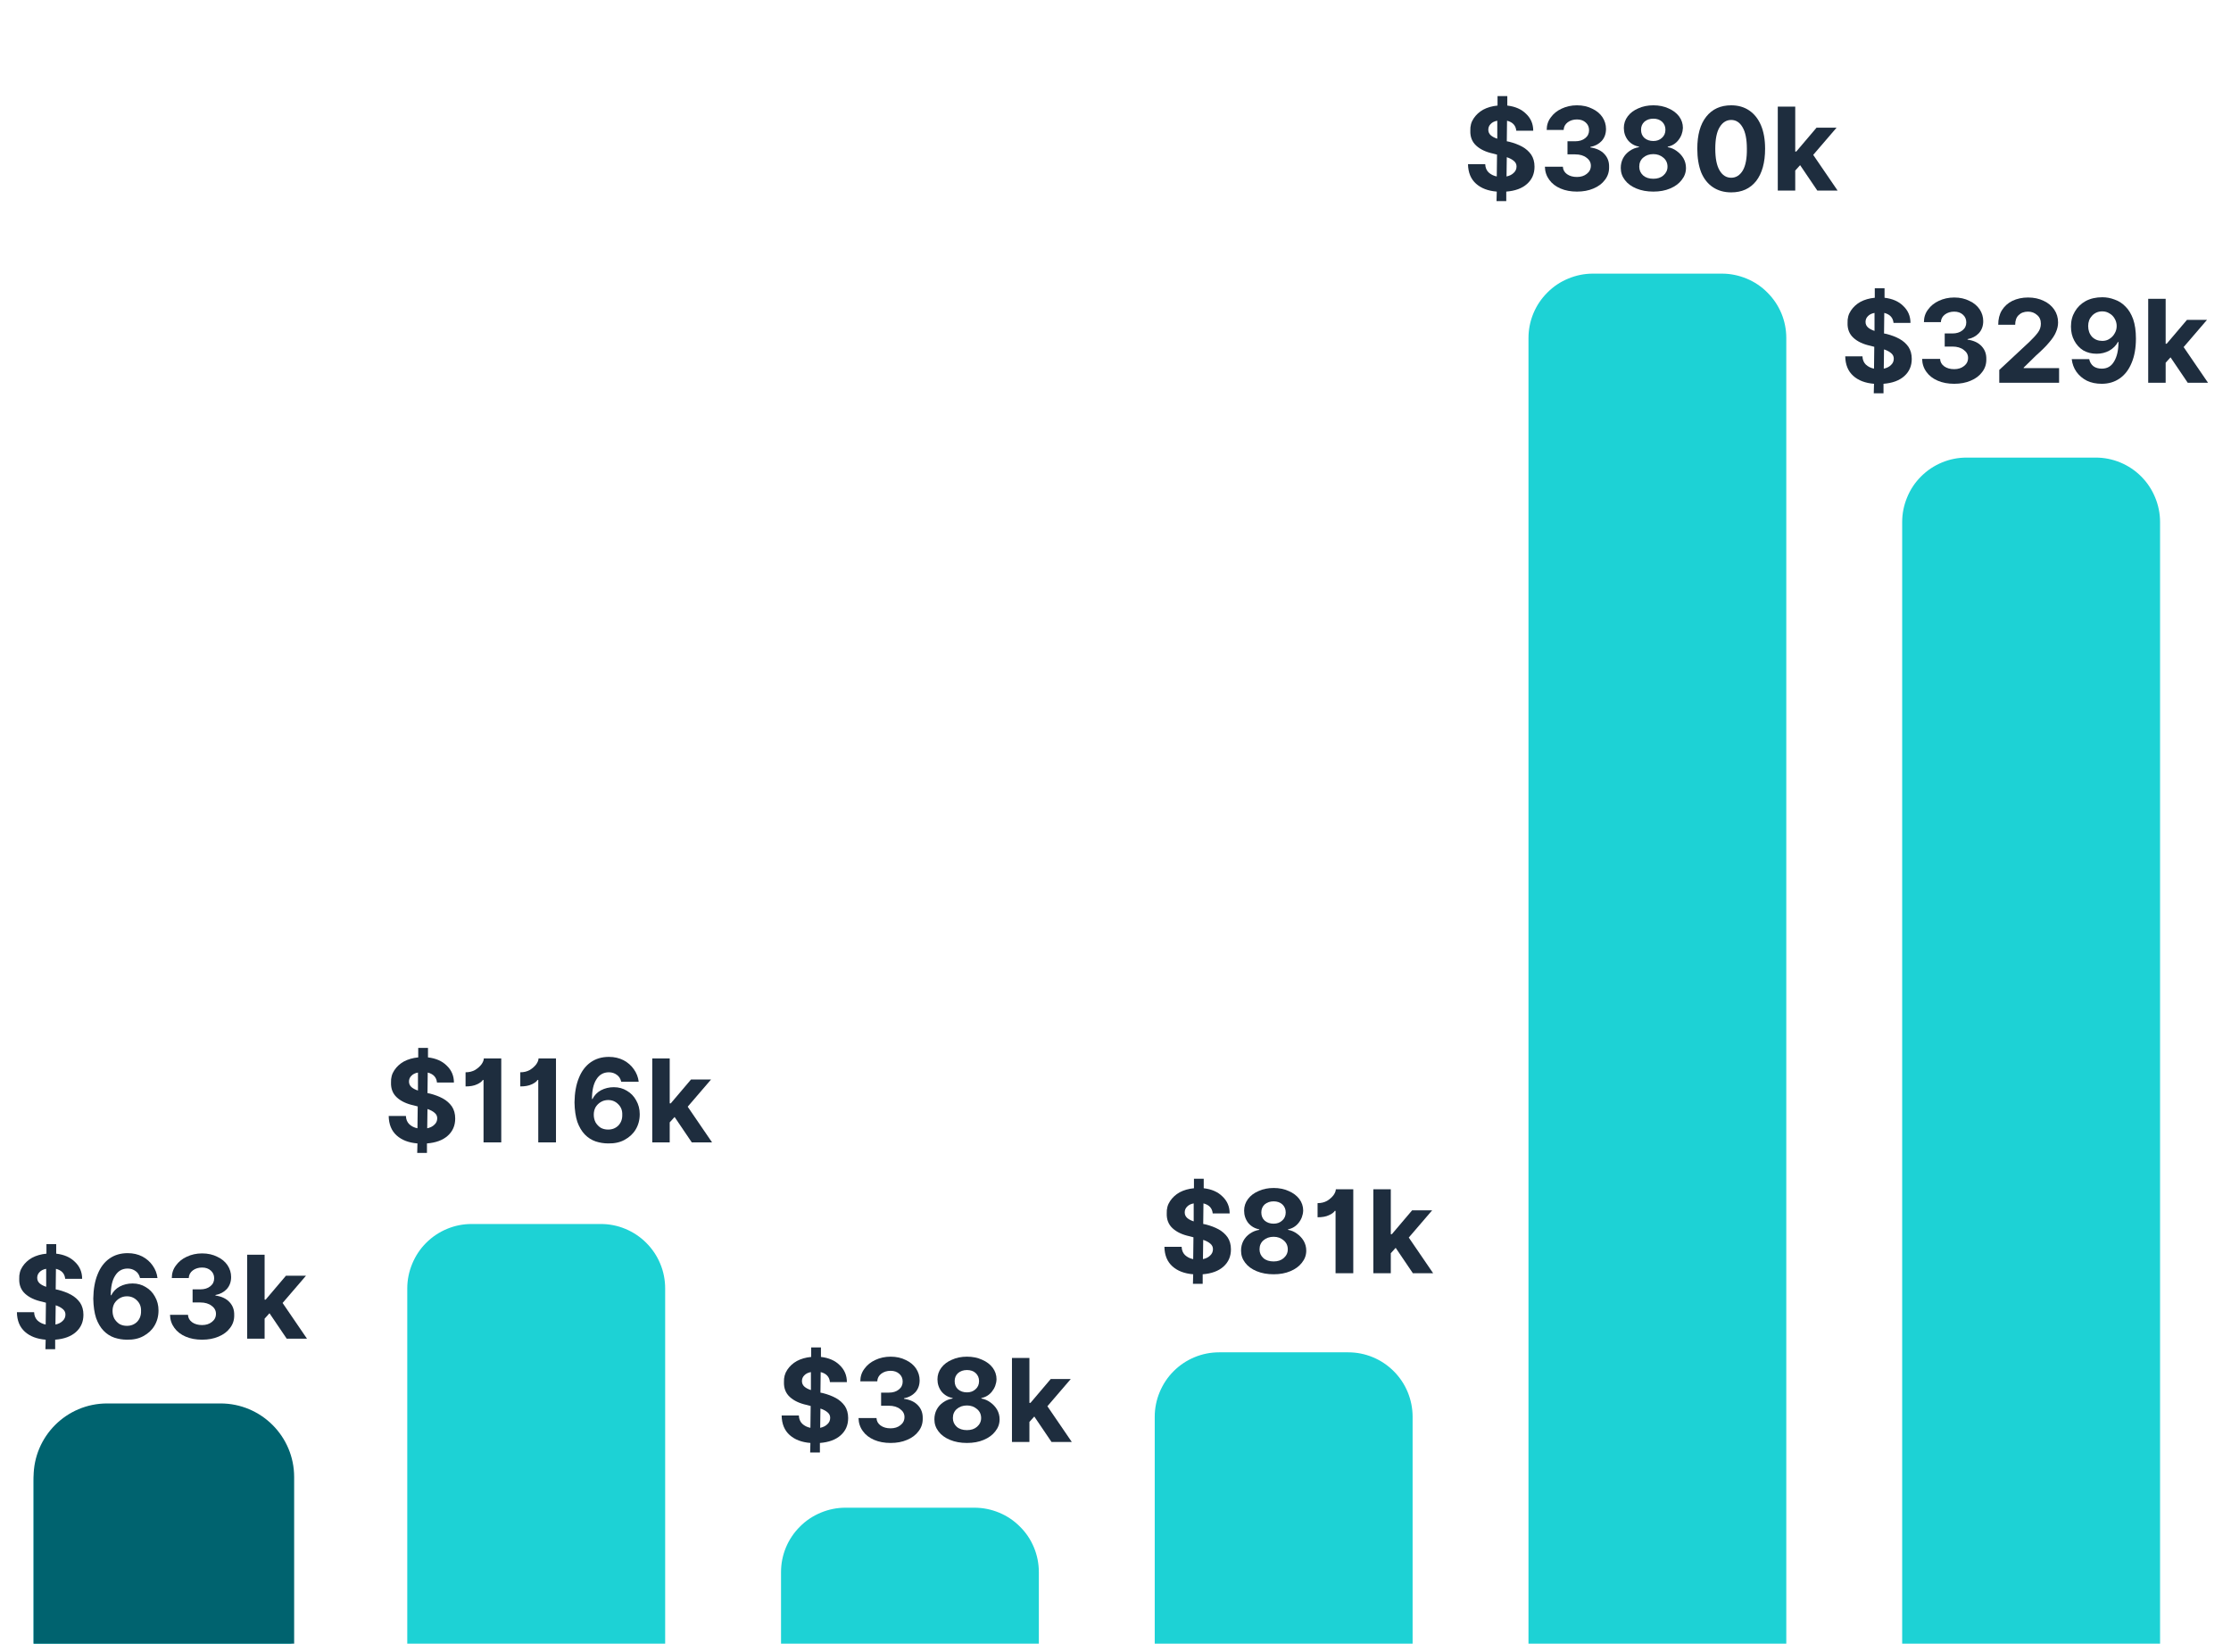
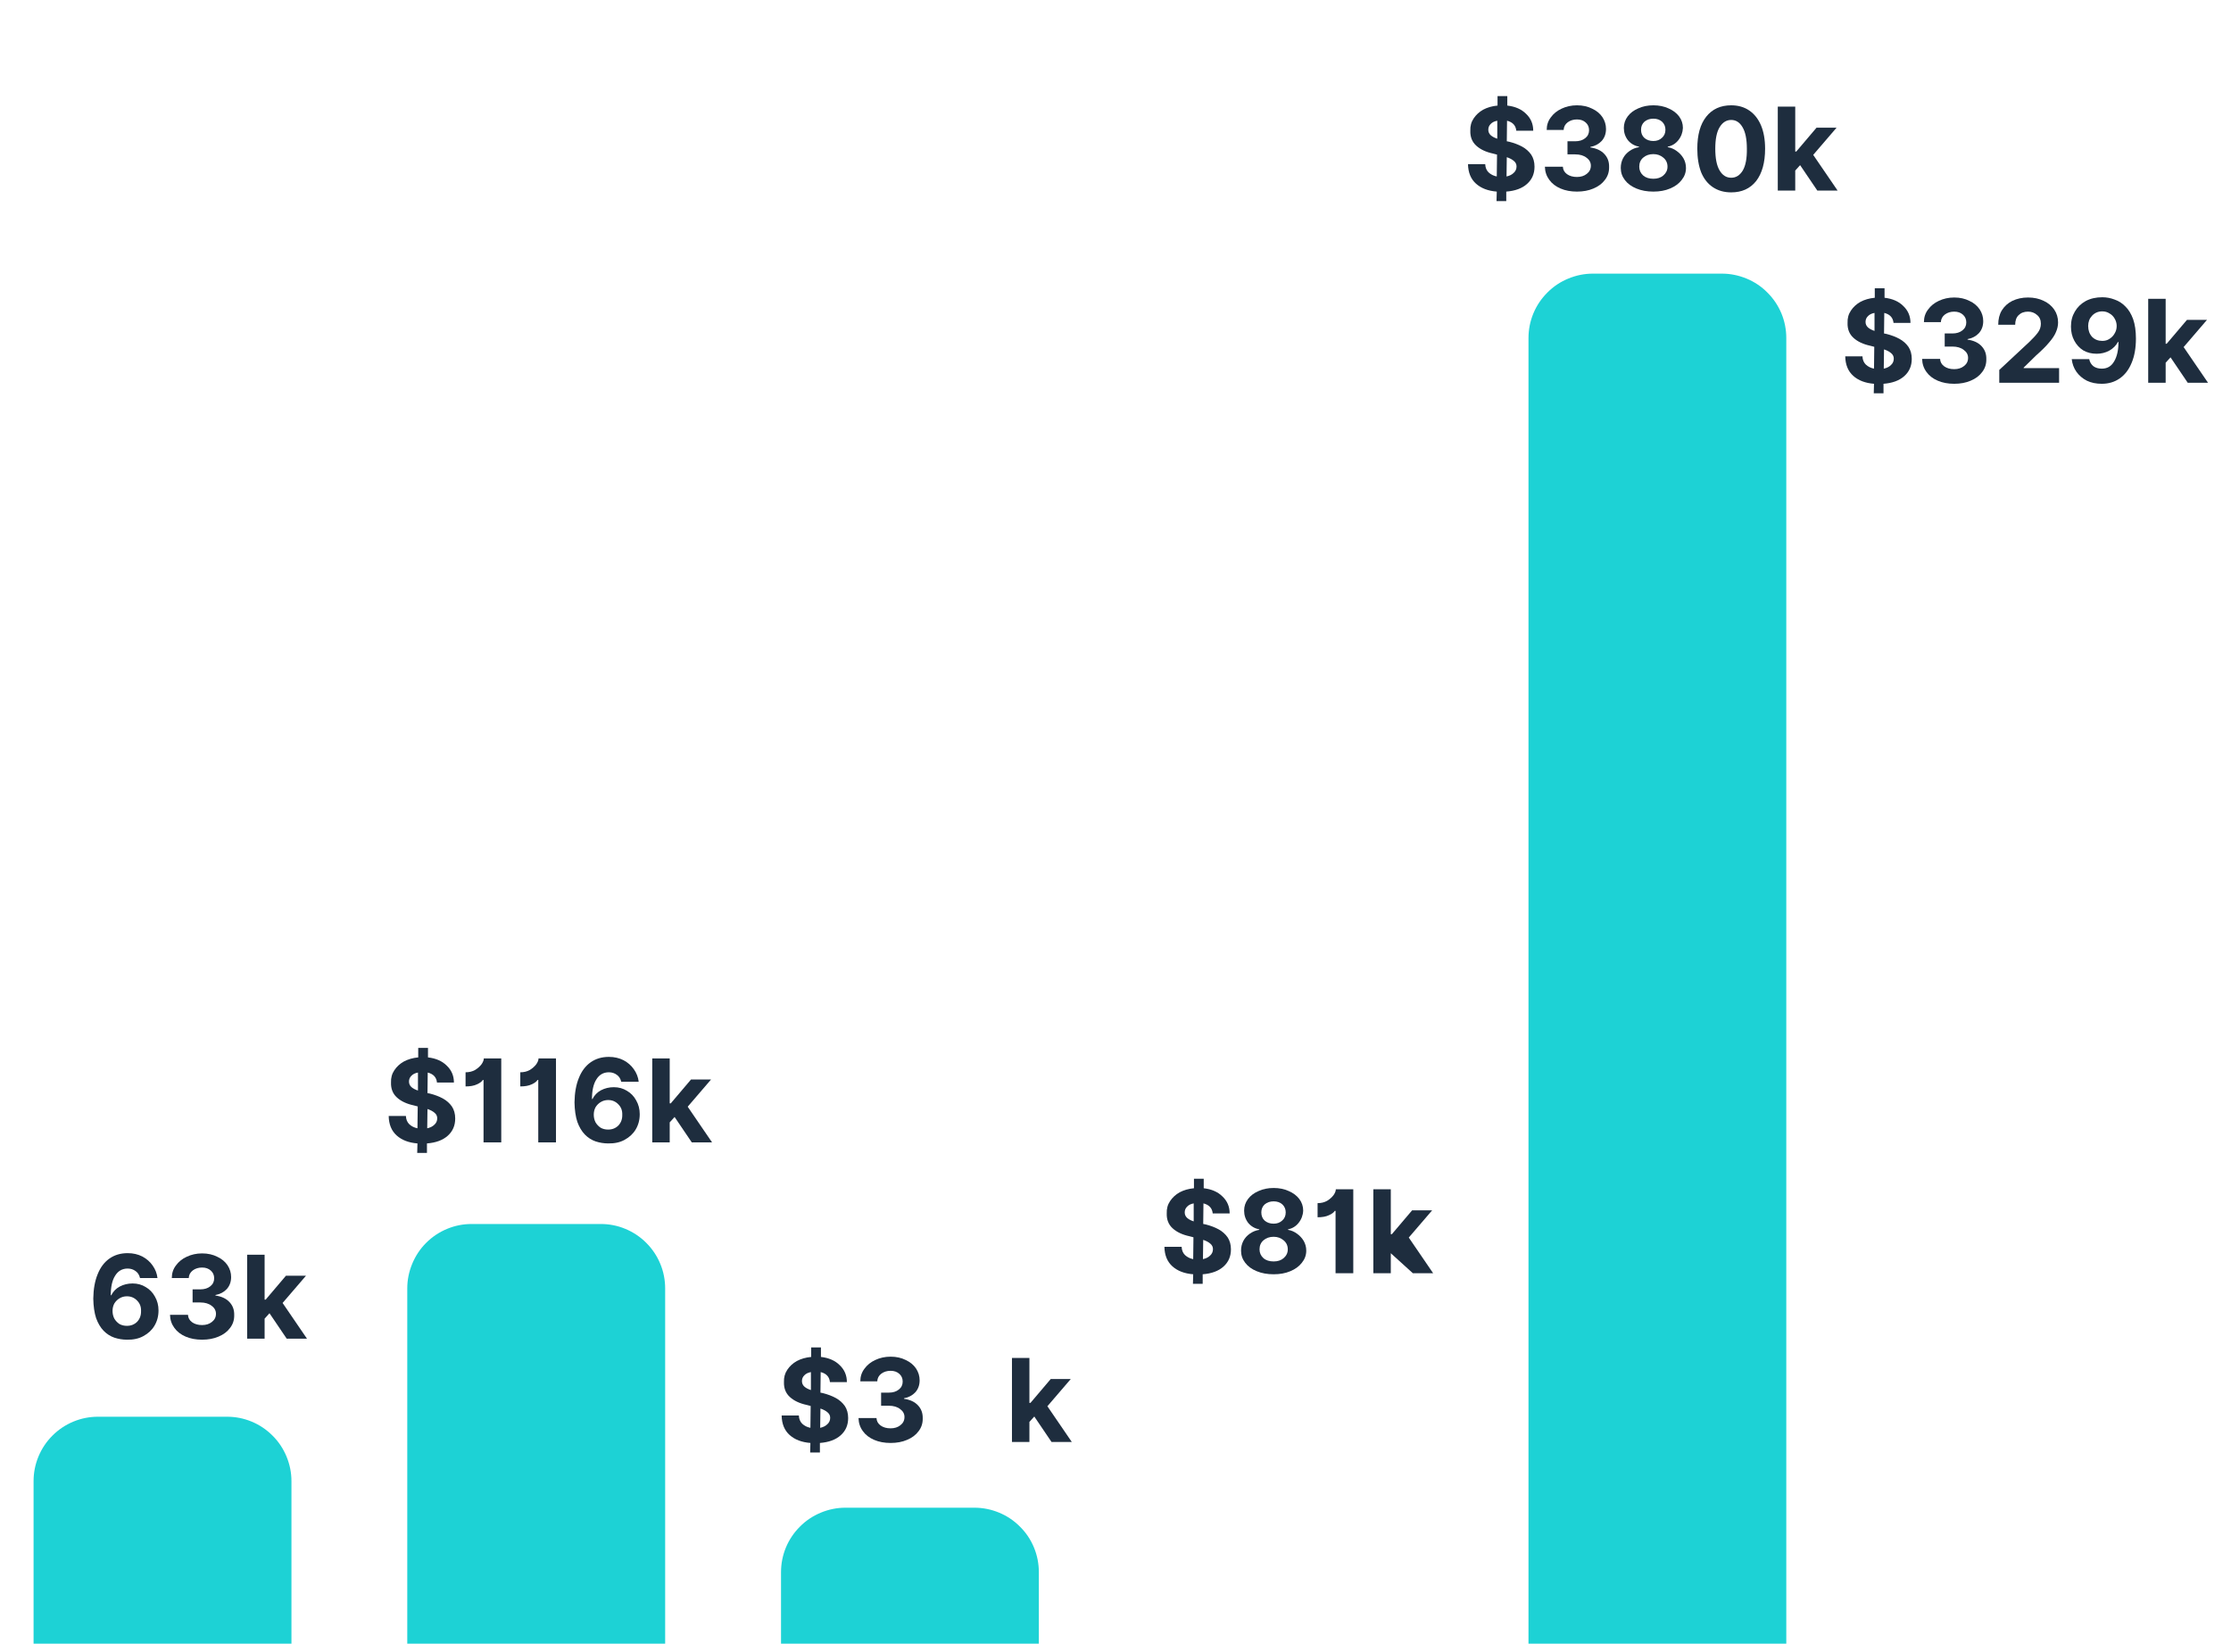
<svg xmlns="http://www.w3.org/2000/svg" width="181" zoomAndPan="magnify" viewBox="0 0 135.75 100.5" height="134" preserveAspectRatio="xMidYMid meet" version="1.0">
  <defs>
    <g />
    <clipPath id="1f4f75e0f6">
      <path d="M 2.043 86.195 L 17.734 86.195 L 17.734 100.004 L 2.043 100.004 Z M 2.043 86.195 " clip-rule="nonzero" />
    </clipPath>
    <clipPath id="02b01a58a4">
      <path d="M 24.781 74.469 L 40.473 74.469 L 40.473 100.004 L 24.781 100.004 Z M 24.781 74.469 " clip-rule="nonzero" />
    </clipPath>
    <clipPath id="46a2cfbb9b">
      <path d="M 47.523 91.73 L 63.211 91.73 L 63.211 100.004 L 47.523 100.004 Z M 47.523 91.73 " clip-rule="nonzero" />
    </clipPath>
    <clipPath id="13686eda7b">
-       <path d="M 70.262 82.277 L 85.953 82.277 L 85.953 100.004 L 70.262 100.004 Z M 70.262 82.277 " clip-rule="nonzero" />
-     </clipPath>
+       </clipPath>
    <clipPath id="cade0f58e1">
      <path d="M 93.004 16.648 L 108.691 16.648 L 108.691 100.004 L 93.004 100.004 Z M 93.004 16.648 " clip-rule="nonzero" />
    </clipPath>
    <clipPath id="b9abef0b52">
      <path d="M 115.742 27.84 L 131.434 27.84 L 131.434 100.004 L 115.742 100.004 Z M 115.742 27.84 " clip-rule="nonzero" />
    </clipPath>
    <clipPath id="3cdf400c84">
      <path d="M 2.043 85.387 L 17.898 85.387 L 17.898 100.004 L 2.043 100.004 Z M 2.043 85.387 " clip-rule="nonzero" />
    </clipPath>
    <clipPath id="ce3f6b7abb">
      <path d="M 6.52 85.387 L 13.418 85.387 C 15.891 85.387 17.898 87.391 17.898 89.863 L 17.898 104.273 C 17.898 106.746 15.891 108.75 13.418 108.75 L 6.52 108.75 C 4.047 108.75 2.043 106.746 2.043 104.273 L 2.043 89.863 C 2.043 87.391 4.047 85.387 6.52 85.387 Z M 6.52 85.387 " clip-rule="nonzero" />
    </clipPath>
  </defs>
  <g clip-path="url(#1f4f75e0f6)">
    <path fill="#1dd2d5" d="M 5.965 86.195 L 13.809 86.195 C 14.332 86.195 14.832 86.293 15.312 86.492 C 15.793 86.691 16.215 86.977 16.582 87.344 C 16.953 87.711 17.234 88.137 17.434 88.617 C 17.633 89.098 17.734 89.598 17.734 90.117 L 17.734 100.004 C 17.734 100.523 17.633 101.023 17.434 101.504 C 17.234 101.984 16.953 102.41 16.582 102.777 C 16.215 103.145 15.793 103.426 15.312 103.625 C 14.832 103.824 14.332 103.926 13.809 103.926 L 5.965 103.926 C 5.445 103.926 4.945 103.824 4.465 103.625 C 3.984 103.426 3.559 103.145 3.191 102.777 C 2.824 102.41 2.539 101.984 2.34 101.504 C 2.141 101.023 2.043 100.523 2.043 100.004 L 2.043 90.117 C 2.043 89.598 2.141 89.098 2.34 88.617 C 2.539 88.137 2.824 87.711 3.191 87.344 C 3.559 86.977 3.984 86.691 4.465 86.492 C 4.945 86.293 5.445 86.195 5.965 86.195 Z M 5.965 86.195 " fill-opacity="1" fill-rule="nonzero" />
  </g>
  <g clip-path="url(#02b01a58a4)">
    <path fill="#1dd2d5" d="M 28.703 74.469 L 36.551 74.469 C 37.07 74.469 37.57 74.566 38.051 74.766 C 38.531 74.965 38.957 75.25 39.324 75.617 C 39.691 75.984 39.977 76.41 40.176 76.891 C 40.375 77.371 40.473 77.871 40.473 78.391 L 40.473 100.004 C 40.473 100.523 40.375 101.023 40.176 101.504 C 39.977 101.984 39.691 102.41 39.324 102.777 C 38.957 103.145 38.531 103.426 38.051 103.625 C 37.57 103.824 37.07 103.926 36.551 103.926 L 28.703 103.926 C 28.184 103.926 27.684 103.824 27.203 103.625 C 26.723 103.426 26.297 103.145 25.93 102.777 C 25.562 102.41 25.281 101.984 25.082 101.504 C 24.883 101.023 24.781 100.523 24.781 100.004 L 24.781 78.391 C 24.781 77.871 24.883 77.371 25.082 76.891 C 25.281 76.41 25.562 75.984 25.93 75.617 C 26.297 75.25 26.723 74.965 27.203 74.766 C 27.684 74.566 28.184 74.469 28.703 74.469 Z M 28.703 74.469 " fill-opacity="1" fill-rule="nonzero" />
  </g>
  <g clip-path="url(#46a2cfbb9b)">
    <path fill="#1dd2d5" d="M 51.445 91.73 L 59.289 91.73 C 59.809 91.73 60.312 91.832 60.793 92.031 C 61.273 92.23 61.695 92.512 62.062 92.883 C 62.434 93.25 62.715 93.672 62.914 94.152 C 63.113 94.633 63.211 95.137 63.211 95.656 L 63.211 100.004 C 63.211 100.523 63.113 101.023 62.914 101.504 C 62.715 101.984 62.434 102.41 62.062 102.777 C 61.695 103.145 61.273 103.426 60.793 103.625 C 60.312 103.824 59.809 103.926 59.289 103.926 L 51.445 103.926 C 50.926 103.926 50.426 103.824 49.945 103.625 C 49.465 103.426 49.039 103.145 48.672 102.777 C 48.305 102.41 48.02 101.984 47.82 101.504 C 47.621 101.023 47.523 100.523 47.523 100.004 L 47.523 95.656 C 47.523 95.137 47.621 94.633 47.82 94.152 C 48.02 93.672 48.305 93.25 48.672 92.883 C 49.039 92.512 49.465 92.23 49.945 92.031 C 50.426 91.832 50.926 91.73 51.445 91.73 Z M 51.445 91.73 " fill-opacity="1" fill-rule="nonzero" />
  </g>
  <g clip-path="url(#13686eda7b)">
    <path fill="#1dd2d5" d="M 74.184 82.277 L 82.031 82.277 C 82.551 82.277 83.051 82.375 83.531 82.574 C 84.012 82.773 84.438 83.059 84.805 83.426 C 85.172 83.793 85.457 84.219 85.656 84.699 C 85.852 85.18 85.953 85.68 85.953 86.199 L 85.953 100.004 C 85.953 100.523 85.852 101.023 85.656 101.504 C 85.457 101.984 85.172 102.41 84.805 102.777 C 84.438 103.145 84.012 103.426 83.531 103.625 C 83.051 103.824 82.551 103.926 82.031 103.926 L 74.184 103.926 C 73.664 103.926 73.164 103.824 72.684 103.625 C 72.203 103.426 71.777 103.145 71.41 102.777 C 71.043 102.41 70.762 101.984 70.562 101.504 C 70.363 101.023 70.262 100.523 70.262 100.004 L 70.262 86.199 C 70.262 85.68 70.363 85.18 70.562 84.699 C 70.762 84.219 71.043 83.793 71.41 83.426 C 71.777 83.059 72.203 82.773 72.684 82.574 C 73.164 82.375 73.664 82.277 74.184 82.277 Z M 74.184 82.277 " fill-opacity="1" fill-rule="nonzero" />
  </g>
  <g clip-path="url(#cade0f58e1)">
    <path fill="#1dd2d5" d="M 96.926 16.648 L 104.77 16.648 C 105.289 16.648 105.789 16.75 106.273 16.949 C 106.754 17.148 107.176 17.43 107.543 17.801 C 107.91 18.168 108.195 18.59 108.395 19.07 C 108.594 19.551 108.691 20.055 108.691 20.574 L 108.691 100.004 C 108.691 100.523 108.594 101.023 108.395 101.504 C 108.195 101.984 107.91 102.41 107.543 102.777 C 107.176 103.145 106.754 103.426 106.273 103.625 C 105.789 103.824 105.289 103.926 104.77 103.926 L 96.926 103.926 C 96.406 103.926 95.906 103.824 95.426 103.625 C 94.941 103.426 94.52 103.145 94.152 102.777 C 93.785 102.41 93.5 101.984 93.301 101.504 C 93.102 101.023 93.004 100.523 93.004 100.004 L 93.004 20.574 C 93.004 20.055 93.102 19.551 93.301 19.07 C 93.5 18.59 93.785 18.168 94.152 17.801 C 94.52 17.43 94.941 17.148 95.426 16.949 C 95.906 16.75 96.406 16.648 96.926 16.648 Z M 96.926 16.648 " fill-opacity="1" fill-rule="nonzero" />
  </g>
  <g clip-path="url(#b9abef0b52)">
-     <path fill="#1dd2d5" d="M 119.664 27.84 L 127.512 27.84 C 128.031 27.84 128.531 27.938 129.012 28.137 C 129.492 28.336 129.918 28.621 130.285 28.988 C 130.652 29.355 130.934 29.781 131.133 30.262 C 131.332 30.742 131.434 31.242 131.434 31.762 L 131.434 100.004 C 131.434 100.523 131.332 101.023 131.133 101.504 C 130.934 101.984 130.652 102.41 130.285 102.777 C 129.918 103.145 129.492 103.426 129.012 103.625 C 128.531 103.824 128.031 103.926 127.512 103.926 L 119.664 103.926 C 119.145 103.926 118.645 103.824 118.164 103.625 C 117.684 103.426 117.258 103.145 116.891 102.777 C 116.523 102.41 116.238 101.984 116.043 101.504 C 115.844 101.023 115.742 100.523 115.742 100.004 L 115.742 31.762 C 115.742 31.242 115.844 30.742 116.043 30.262 C 116.238 29.781 116.523 29.355 116.891 28.988 C 117.258 28.621 117.684 28.336 118.164 28.137 C 118.645 27.938 119.145 27.84 119.664 27.84 Z M 119.664 27.84 " fill-opacity="1" fill-rule="nonzero" />
-   </g>
+     </g>
  <g clip-path="url(#3cdf400c84)">
    <g clip-path="url(#ce3f6b7abb)">
-       <path fill="#00636f" d="M 2.043 85.387 L 17.898 85.387 L 17.898 108.734 L 2.043 108.734 Z M 2.043 85.387 " fill-opacity="1" fill-rule="nonzero" />
-     </g>
+       </g>
  </g>
  <g fill="#1e2d3e" fill-opacity="1">
    <g transform="translate(0.748, 81.446)">
      <g>
-         <path d="M 2.016 0.641 L 2.031 0.062 C 1.5 0.02 1.078 -0.141 0.766 -0.422 C 0.453 -0.703 0.289 -1.098 0.281 -1.609 L 1.328 -1.609 C 1.336 -1.398 1.406 -1.234 1.531 -1.109 C 1.664 -0.984 1.832 -0.898 2.031 -0.859 L 2.047 -2.188 L 1.812 -2.25 C 1.375 -2.344 1.031 -2.504 0.781 -2.734 C 0.531 -2.961 0.41 -3.266 0.422 -3.641 C 0.41 -3.922 0.477 -4.172 0.625 -4.391 C 0.77 -4.609 0.961 -4.785 1.203 -4.922 C 1.453 -5.055 1.742 -5.141 2.078 -5.172 L 2.078 -5.75 L 2.672 -5.75 L 2.672 -5.172 C 3.148 -5.117 3.531 -4.953 3.812 -4.672 C 4.102 -4.398 4.25 -4.055 4.25 -3.641 L 3.219 -3.641 C 3.188 -3.961 3 -4.164 2.656 -4.25 L 2.641 -3 L 2.797 -2.969 C 3.086 -2.895 3.348 -2.797 3.578 -2.672 C 3.805 -2.547 3.988 -2.383 4.125 -2.188 C 4.258 -1.988 4.328 -1.742 4.328 -1.453 C 4.328 -1.023 4.176 -0.676 3.875 -0.406 C 3.57 -0.133 3.148 0.02 2.609 0.062 L 2.609 0.641 Z M 2.625 -0.859 C 2.812 -0.898 2.957 -0.973 3.062 -1.078 C 3.176 -1.18 3.234 -1.312 3.234 -1.469 C 3.234 -1.602 3.18 -1.711 3.078 -1.797 C 2.973 -1.891 2.828 -1.969 2.641 -2.031 Z M 2.062 -3.156 L 2.062 -4.25 C 1.883 -4.219 1.75 -4.148 1.656 -4.047 C 1.562 -3.953 1.516 -3.836 1.516 -3.703 C 1.516 -3.566 1.566 -3.453 1.672 -3.359 C 1.773 -3.273 1.906 -3.207 2.062 -3.156 Z M 2.062 -3.156 " />
-       </g>
+         </g>
    </g>
  </g>
  <g fill="#1e2d3e" fill-opacity="1">
    <g transform="translate(5.348, 81.446)">
      <g>
        <path d="M 2.375 0.062 C 2.113 0.062 1.859 0.02 1.609 -0.062 C 1.367 -0.145 1.148 -0.285 0.953 -0.484 C 0.766 -0.68 0.613 -0.938 0.5 -1.25 C 0.395 -1.57 0.336 -1.969 0.328 -2.438 C 0.336 -3.02 0.426 -3.516 0.594 -3.922 C 0.758 -4.336 1 -4.656 1.312 -4.875 C 1.625 -5.094 1.992 -5.203 2.422 -5.203 C 2.754 -5.203 3.051 -5.133 3.312 -5 C 3.57 -4.863 3.781 -4.68 3.938 -4.453 C 4.102 -4.223 4.203 -3.969 4.234 -3.688 L 3.172 -3.688 C 3.129 -3.875 3.039 -4.016 2.906 -4.109 C 2.77 -4.211 2.609 -4.266 2.422 -4.266 C 2.086 -4.266 1.832 -4.117 1.656 -3.828 C 1.477 -3.547 1.391 -3.148 1.391 -2.641 L 1.422 -2.641 C 1.535 -2.867 1.707 -3.047 1.938 -3.172 C 2.176 -3.297 2.438 -3.359 2.719 -3.359 C 3.02 -3.359 3.285 -3.285 3.516 -3.141 C 3.754 -3.004 3.941 -2.812 4.078 -2.562 C 4.223 -2.312 4.297 -2.031 4.297 -1.719 C 4.297 -1.363 4.211 -1.051 4.047 -0.781 C 3.891 -0.52 3.664 -0.312 3.375 -0.156 C 3.094 0 2.758 0.07 2.375 0.062 Z M 2.375 -0.781 C 2.625 -0.781 2.832 -0.863 3 -1.031 C 3.164 -1.207 3.242 -1.426 3.234 -1.688 C 3.242 -1.938 3.164 -2.145 3 -2.312 C 2.832 -2.488 2.625 -2.578 2.375 -2.578 C 2.207 -2.578 2.055 -2.535 1.922 -2.453 C 1.797 -2.379 1.691 -2.273 1.609 -2.141 C 1.535 -2.004 1.5 -1.852 1.5 -1.688 C 1.5 -1.52 1.535 -1.363 1.609 -1.219 C 1.691 -1.082 1.797 -0.973 1.922 -0.891 C 2.055 -0.816 2.207 -0.781 2.375 -0.781 Z M 2.375 -0.781 " />
      </g>
    </g>
  </g>
  <g fill="#1e2d3e" fill-opacity="1">
    <g transform="translate(9.985, 81.446)">
      <g>
        <path d="M 2.312 0.062 C 1.938 0.062 1.602 0 1.312 -0.125 C 1.02 -0.25 0.789 -0.426 0.625 -0.656 C 0.457 -0.883 0.367 -1.148 0.359 -1.453 L 1.453 -1.453 C 1.461 -1.266 1.547 -1.113 1.703 -1 C 1.867 -0.883 2.07 -0.828 2.312 -0.828 C 2.551 -0.828 2.75 -0.891 2.906 -1.016 C 3.07 -1.141 3.156 -1.305 3.156 -1.516 C 3.156 -1.711 3.066 -1.875 2.891 -2 C 2.723 -2.133 2.492 -2.203 2.203 -2.203 L 1.734 -2.203 L 1.734 -3 L 2.203 -3 C 2.453 -3 2.656 -3.062 2.812 -3.188 C 2.969 -3.312 3.047 -3.473 3.047 -3.672 C 3.047 -3.867 2.977 -4.023 2.844 -4.141 C 2.707 -4.266 2.531 -4.328 2.312 -4.328 C 2.094 -4.328 1.906 -4.27 1.75 -4.156 C 1.594 -4.039 1.508 -3.883 1.5 -3.688 L 0.469 -3.688 C 0.469 -3.977 0.551 -4.234 0.719 -4.453 C 0.883 -4.68 1.102 -4.859 1.375 -4.984 C 1.656 -5.117 1.969 -5.188 2.312 -5.188 C 2.664 -5.188 2.973 -5.117 3.234 -4.984 C 3.504 -4.859 3.711 -4.688 3.859 -4.469 C 4.004 -4.25 4.078 -4.008 4.078 -3.75 C 4.078 -3.457 3.988 -3.211 3.812 -3.016 C 3.633 -2.828 3.406 -2.707 3.125 -2.656 L 3.125 -2.625 C 3.5 -2.57 3.785 -2.438 3.984 -2.219 C 4.18 -2.008 4.273 -1.75 4.266 -1.438 C 4.273 -1.145 4.191 -0.883 4.016 -0.656 C 3.848 -0.426 3.613 -0.25 3.312 -0.125 C 3.02 0 2.688 0.062 2.312 0.062 Z M 2.312 0.062 " />
      </g>
    </g>
  </g>
  <g fill="#1e2d3e" fill-opacity="1">
    <g transform="translate(14.617, 81.446)">
      <g>
        <path d="M 0.422 0 L 0.422 -5.109 L 1.484 -5.109 L 1.484 -2.375 L 1.547 -2.375 L 2.781 -3.828 L 4 -3.828 L 2.578 -2.172 L 4.062 0 L 2.828 0 L 1.781 -1.547 L 1.484 -1.219 L 1.484 0 Z M 0.422 0 " />
      </g>
    </g>
  </g>
  <g fill="#1e2d3e" fill-opacity="1">
    <g transform="translate(23.37, 69.505)">
      <g>
        <path d="M 2.016 0.641 L 2.031 0.062 C 1.5 0.02 1.078 -0.141 0.766 -0.422 C 0.453 -0.703 0.289 -1.098 0.281 -1.609 L 1.328 -1.609 C 1.336 -1.398 1.406 -1.234 1.531 -1.109 C 1.664 -0.984 1.832 -0.898 2.031 -0.859 L 2.047 -2.188 L 1.812 -2.25 C 1.375 -2.344 1.031 -2.504 0.781 -2.734 C 0.531 -2.961 0.41 -3.266 0.422 -3.641 C 0.41 -3.922 0.477 -4.172 0.625 -4.391 C 0.77 -4.609 0.961 -4.785 1.203 -4.922 C 1.453 -5.055 1.742 -5.141 2.078 -5.172 L 2.078 -5.75 L 2.672 -5.75 L 2.672 -5.172 C 3.148 -5.117 3.531 -4.953 3.812 -4.672 C 4.102 -4.398 4.25 -4.055 4.25 -3.641 L 3.219 -3.641 C 3.188 -3.961 3 -4.164 2.656 -4.25 L 2.641 -3 L 2.797 -2.969 C 3.086 -2.895 3.348 -2.797 3.578 -2.672 C 3.805 -2.547 3.988 -2.383 4.125 -2.188 C 4.258 -1.988 4.328 -1.742 4.328 -1.453 C 4.328 -1.023 4.176 -0.676 3.875 -0.406 C 3.57 -0.133 3.148 0.02 2.609 0.062 L 2.609 0.641 Z M 2.625 -0.859 C 2.812 -0.898 2.957 -0.973 3.062 -1.078 C 3.176 -1.18 3.234 -1.312 3.234 -1.469 C 3.234 -1.602 3.18 -1.711 3.078 -1.797 C 2.973 -1.891 2.828 -1.969 2.641 -2.031 Z M 2.062 -3.156 L 2.062 -4.25 C 1.883 -4.219 1.75 -4.148 1.656 -4.047 C 1.562 -3.953 1.516 -3.836 1.516 -3.703 C 1.516 -3.566 1.566 -3.453 1.672 -3.359 C 1.773 -3.273 1.906 -3.207 2.062 -3.156 Z M 2.062 -3.156 " />
      </g>
    </g>
  </g>
  <g fill="#1e2d3e" fill-opacity="1">
    <g transform="translate(27.969, 69.505)">
      <g>
        <path d="M 2.531 -5.109 L 2.531 0 L 1.453 0 L 1.453 -3.797 L 1.406 -3.797 C 1.352 -3.703 1.234 -3.613 1.047 -3.531 C 0.867 -3.445 0.641 -3.406 0.359 -3.406 L 0.359 -4.266 C 0.578 -4.266 0.77 -4.312 0.938 -4.406 C 1.102 -4.508 1.234 -4.625 1.328 -4.75 C 1.422 -4.883 1.469 -5.004 1.469 -5.109 Z M 2.531 -5.109 " />
      </g>
    </g>
  </g>
  <g fill="#1e2d3e" fill-opacity="1">
    <g transform="translate(31.299, 69.505)">
      <g>
        <path d="M 2.531 -5.109 L 2.531 0 L 1.453 0 L 1.453 -3.797 L 1.406 -3.797 C 1.352 -3.703 1.234 -3.613 1.047 -3.531 C 0.867 -3.445 0.641 -3.406 0.359 -3.406 L 0.359 -4.266 C 0.578 -4.266 0.77 -4.312 0.938 -4.406 C 1.102 -4.508 1.234 -4.625 1.328 -4.75 C 1.422 -4.883 1.469 -5.004 1.469 -5.109 Z M 2.531 -5.109 " />
      </g>
    </g>
  </g>
  <g fill="#1e2d3e" fill-opacity="1">
    <g transform="translate(34.629, 69.505)">
      <g>
        <path d="M 2.375 0.062 C 2.113 0.062 1.859 0.02 1.609 -0.062 C 1.367 -0.145 1.148 -0.285 0.953 -0.484 C 0.766 -0.68 0.613 -0.938 0.5 -1.25 C 0.395 -1.57 0.336 -1.969 0.328 -2.438 C 0.336 -3.02 0.426 -3.516 0.594 -3.922 C 0.758 -4.336 1 -4.656 1.312 -4.875 C 1.625 -5.094 1.992 -5.203 2.422 -5.203 C 2.754 -5.203 3.051 -5.133 3.312 -5 C 3.57 -4.863 3.781 -4.68 3.938 -4.453 C 4.102 -4.223 4.203 -3.969 4.234 -3.688 L 3.172 -3.688 C 3.129 -3.875 3.039 -4.016 2.906 -4.109 C 2.77 -4.211 2.609 -4.266 2.422 -4.266 C 2.086 -4.266 1.832 -4.117 1.656 -3.828 C 1.477 -3.547 1.391 -3.148 1.391 -2.641 L 1.422 -2.641 C 1.535 -2.867 1.707 -3.047 1.938 -3.172 C 2.176 -3.297 2.438 -3.359 2.719 -3.359 C 3.02 -3.359 3.285 -3.285 3.516 -3.141 C 3.754 -3.004 3.941 -2.812 4.078 -2.562 C 4.223 -2.312 4.297 -2.031 4.297 -1.719 C 4.297 -1.363 4.211 -1.051 4.047 -0.781 C 3.891 -0.52 3.664 -0.312 3.375 -0.156 C 3.094 0 2.758 0.07 2.375 0.062 Z M 2.375 -0.781 C 2.625 -0.781 2.832 -0.863 3 -1.031 C 3.164 -1.207 3.242 -1.426 3.234 -1.688 C 3.242 -1.938 3.164 -2.145 3 -2.312 C 2.832 -2.488 2.625 -2.578 2.375 -2.578 C 2.207 -2.578 2.055 -2.535 1.922 -2.453 C 1.797 -2.379 1.691 -2.273 1.609 -2.141 C 1.535 -2.004 1.5 -1.852 1.5 -1.688 C 1.5 -1.52 1.535 -1.363 1.609 -1.219 C 1.691 -1.082 1.797 -0.973 1.922 -0.891 C 2.055 -0.816 2.207 -0.781 2.375 -0.781 Z M 2.375 -0.781 " />
      </g>
    </g>
  </g>
  <g fill="#1e2d3e" fill-opacity="1">
    <g transform="translate(39.266, 69.505)">
      <g>
        <path d="M 0.422 0 L 0.422 -5.109 L 1.484 -5.109 L 1.484 -2.375 L 1.547 -2.375 L 2.781 -3.828 L 4 -3.828 L 2.578 -2.172 L 4.062 0 L 2.828 0 L 1.781 -1.547 L 1.484 -1.219 L 1.484 0 Z M 0.422 0 " />
      </g>
    </g>
  </g>
  <g fill="#1e2d3e" fill-opacity="1">
    <g transform="translate(47.28, 87.729)">
      <g>
        <path d="M 2.016 0.641 L 2.031 0.062 C 1.5 0.02 1.078 -0.141 0.766 -0.422 C 0.453 -0.703 0.289 -1.098 0.281 -1.609 L 1.328 -1.609 C 1.336 -1.398 1.406 -1.234 1.531 -1.109 C 1.664 -0.984 1.832 -0.898 2.031 -0.859 L 2.047 -2.188 L 1.812 -2.25 C 1.375 -2.344 1.031 -2.504 0.781 -2.734 C 0.531 -2.961 0.41 -3.266 0.422 -3.641 C 0.41 -3.922 0.477 -4.172 0.625 -4.391 C 0.77 -4.609 0.961 -4.785 1.203 -4.922 C 1.453 -5.055 1.742 -5.141 2.078 -5.172 L 2.078 -5.75 L 2.672 -5.75 L 2.672 -5.172 C 3.148 -5.117 3.531 -4.953 3.812 -4.672 C 4.102 -4.398 4.25 -4.055 4.25 -3.641 L 3.219 -3.641 C 3.188 -3.961 3 -4.164 2.656 -4.25 L 2.641 -3 L 2.797 -2.969 C 3.086 -2.895 3.348 -2.797 3.578 -2.672 C 3.805 -2.547 3.988 -2.383 4.125 -2.188 C 4.258 -1.988 4.328 -1.742 4.328 -1.453 C 4.328 -1.023 4.176 -0.676 3.875 -0.406 C 3.57 -0.133 3.148 0.02 2.609 0.062 L 2.609 0.641 Z M 2.625 -0.859 C 2.812 -0.898 2.957 -0.973 3.062 -1.078 C 3.176 -1.18 3.234 -1.312 3.234 -1.469 C 3.234 -1.602 3.18 -1.711 3.078 -1.797 C 2.973 -1.891 2.828 -1.969 2.641 -2.031 Z M 2.062 -3.156 L 2.062 -4.25 C 1.883 -4.219 1.75 -4.148 1.656 -4.047 C 1.562 -3.953 1.516 -3.836 1.516 -3.703 C 1.516 -3.566 1.566 -3.453 1.672 -3.359 C 1.773 -3.273 1.906 -3.207 2.062 -3.156 Z M 2.062 -3.156 " />
      </g>
    </g>
  </g>
  <g fill="#1e2d3e" fill-opacity="1">
    <g transform="translate(51.879, 87.729)">
      <g>
        <path d="M 2.312 0.062 C 1.938 0.062 1.602 0 1.312 -0.125 C 1.02 -0.25 0.789 -0.426 0.625 -0.656 C 0.457 -0.883 0.367 -1.148 0.359 -1.453 L 1.453 -1.453 C 1.461 -1.266 1.547 -1.113 1.703 -1 C 1.867 -0.883 2.07 -0.828 2.312 -0.828 C 2.551 -0.828 2.75 -0.891 2.906 -1.016 C 3.07 -1.141 3.156 -1.305 3.156 -1.516 C 3.156 -1.711 3.066 -1.875 2.891 -2 C 2.723 -2.133 2.492 -2.203 2.203 -2.203 L 1.734 -2.203 L 1.734 -3 L 2.203 -3 C 2.453 -3 2.656 -3.062 2.812 -3.188 C 2.969 -3.312 3.047 -3.473 3.047 -3.672 C 3.047 -3.867 2.977 -4.023 2.844 -4.141 C 2.707 -4.266 2.531 -4.328 2.312 -4.328 C 2.094 -4.328 1.906 -4.27 1.75 -4.156 C 1.594 -4.039 1.508 -3.883 1.5 -3.688 L 0.469 -3.688 C 0.469 -3.977 0.551 -4.234 0.719 -4.453 C 0.883 -4.68 1.102 -4.859 1.375 -4.984 C 1.656 -5.117 1.969 -5.188 2.312 -5.188 C 2.664 -5.188 2.973 -5.117 3.234 -4.984 C 3.504 -4.859 3.711 -4.688 3.859 -4.469 C 4.004 -4.25 4.078 -4.008 4.078 -3.75 C 4.078 -3.457 3.988 -3.211 3.812 -3.016 C 3.633 -2.828 3.406 -2.707 3.125 -2.656 L 3.125 -2.625 C 3.5 -2.57 3.785 -2.438 3.984 -2.219 C 4.18 -2.008 4.273 -1.75 4.266 -1.438 C 4.273 -1.145 4.191 -0.883 4.016 -0.656 C 3.848 -0.426 3.613 -0.25 3.312 -0.125 C 3.02 0 2.688 0.062 2.312 0.062 Z M 2.312 0.062 " />
      </g>
    </g>
  </g>
  <g fill="#1e2d3e" fill-opacity="1">
    <g transform="translate(56.511, 87.729)">
      <g>
+         </g>
+     </g>
+   </g>
+   <g fill="#1e2d3e" fill-opacity="1">
+     <g transform="translate(61.153, 87.729)">
+       <g>
+         <path d="M 0.422 0 L 0.422 -5.109 L 1.484 -5.109 L 1.484 -2.375 L 1.547 -2.375 L 2.781 -3.828 L 4 -3.828 L 2.578 -2.172 L 4.062 0 L 2.828 0 L 1.781 -1.547 L 1.484 -1.219 L 1.484 0 Z M 0.422 0 " />
+       </g>
+     </g>
+   </g>
+   <g fill="#1e2d3e" fill-opacity="1">
+     <g transform="translate(70.571, 77.466)">
+       <g>
+         <path d="M 2.016 0.641 L 2.031 0.062 C 1.5 0.02 1.078 -0.141 0.766 -0.422 C 0.453 -0.703 0.289 -1.098 0.281 -1.609 L 1.328 -1.609 C 1.336 -1.398 1.406 -1.234 1.531 -1.109 C 1.664 -0.984 1.832 -0.898 2.031 -0.859 L 2.047 -2.188 L 1.812 -2.25 C 1.375 -2.344 1.031 -2.504 0.781 -2.734 C 0.531 -2.961 0.41 -3.266 0.422 -3.641 C 0.41 -3.922 0.477 -4.172 0.625 -4.391 C 0.77 -4.609 0.961 -4.785 1.203 -4.922 C 1.453 -5.055 1.742 -5.141 2.078 -5.172 L 2.078 -5.75 L 2.672 -5.75 L 2.672 -5.172 C 3.148 -5.117 3.531 -4.953 3.812 -4.672 C 4.102 -4.398 4.25 -4.055 4.25 -3.641 L 3.219 -3.641 C 3.188 -3.961 3 -4.164 2.656 -4.25 L 2.641 -3 L 2.797 -2.969 C 3.086 -2.895 3.348 -2.797 3.578 -2.672 C 3.805 -2.547 3.988 -2.383 4.125 -2.188 C 4.258 -1.988 4.328 -1.742 4.328 -1.453 C 4.328 -1.023 4.176 -0.676 3.875 -0.406 C 3.57 -0.133 3.148 0.02 2.609 0.062 L 2.609 0.641 Z M 2.625 -0.859 C 2.812 -0.898 2.957 -0.973 3.062 -1.078 C 3.176 -1.18 3.234 -1.312 3.234 -1.469 C 3.234 -1.602 3.18 -1.711 3.078 -1.797 C 2.973 -1.891 2.828 -1.969 2.641 -2.031 Z M 2.062 -3.156 L 2.062 -4.25 C 1.883 -4.219 1.75 -4.148 1.656 -4.047 C 1.562 -3.953 1.516 -3.836 1.516 -3.703 C 1.516 -3.566 1.566 -3.453 1.672 -3.359 C 1.773 -3.273 1.906 -3.207 2.062 -3.156 Z M 2.062 -3.156 " />
+       </g>
+     </g>
+   </g>
+   <g fill="#1e2d3e" fill-opacity="1">
+     <g transform="translate(75.17, 77.466)">
+       <g>
        <path d="M 2.328 0.062 C 1.941 0.062 1.598 0 1.297 -0.125 C 0.992 -0.25 0.758 -0.422 0.594 -0.641 C 0.426 -0.859 0.344 -1.102 0.344 -1.375 C 0.344 -1.594 0.391 -1.789 0.484 -1.969 C 0.578 -2.145 0.707 -2.289 0.875 -2.406 C 1.051 -2.531 1.242 -2.609 1.453 -2.641 L 1.453 -2.672 C 1.18 -2.723 0.957 -2.852 0.781 -3.062 C 0.613 -3.281 0.531 -3.531 0.531 -3.812 C 0.531 -4.07 0.609 -4.305 0.766 -4.516 C 0.922 -4.723 1.133 -4.883 1.406 -5 C 1.676 -5.125 1.984 -5.188 2.328 -5.188 C 2.672 -5.188 2.977 -5.125 3.25 -5 C 3.52 -4.883 3.734 -4.723 3.891 -4.516 C 4.047 -4.305 4.125 -4.07 4.125 -3.812 C 4.113 -3.531 4.02 -3.281 3.844 -3.062 C 3.676 -2.852 3.461 -2.723 3.203 -2.672 L 3.203 -2.641 C 3.398 -2.609 3.582 -2.531 3.75 -2.406 C 3.914 -2.289 4.051 -2.145 4.156 -1.969 C 4.258 -1.789 4.312 -1.594 4.312 -1.375 C 4.312 -1.102 4.223 -0.859 4.047 -0.641 C 3.879 -0.422 3.645 -0.25 3.344 -0.125 C 3.051 0 2.711 0.062 2.328 0.062 Z M 2.328 -0.719 C 2.578 -0.719 2.781 -0.785 2.938 -0.922 C 3.102 -1.066 3.188 -1.242 3.188 -1.453 C 3.188 -1.68 3.102 -1.863 2.938 -2 C 2.77 -2.145 2.566 -2.219 2.328 -2.219 C 2.078 -2.219 1.867 -2.145 1.703 -2 C 1.547 -1.863 1.469 -1.68 1.469 -1.453 C 1.469 -1.242 1.547 -1.066 1.703 -0.922 C 1.859 -0.785 2.066 -0.719 2.328 -0.719 Z M 2.328 -3.016 C 2.535 -3.016 2.707 -3.078 2.844 -3.203 C 2.988 -3.328 3.062 -3.492 3.062 -3.703 C 3.062 -3.898 2.992 -4.062 2.859 -4.188 C 2.723 -4.312 2.547 -4.375 2.328 -4.375 C 2.109 -4.375 1.926 -4.312 1.781 -4.188 C 1.645 -4.062 1.578 -3.898 1.578 -3.703 C 1.578 -3.492 1.645 -3.328 1.781 -3.203 C 1.926 -3.078 2.109 -3.016 2.328 -3.016 Z M 2.328 -3.016 " />
      </g>
    </g>
  </g>
  <g fill="#1e2d3e" fill-opacity="1">
-     <g transform="translate(61.153, 87.729)">
-       <g>
-         <path d="M 0.422 0 L 0.422 -5.109 L 1.484 -5.109 L 1.484 -2.375 L 1.547 -2.375 L 2.781 -3.828 L 4 -3.828 L 2.578 -2.172 L 4.062 0 L 2.828 0 L 1.781 -1.547 L 1.484 -1.219 L 1.484 0 Z M 0.422 0 " />
-       </g>
-     </g>
-   </g>
-   <g fill="#1e2d3e" fill-opacity="1">
-     <g transform="translate(70.571, 77.466)">
-       <g>
-         <path d="M 2.016 0.641 L 2.031 0.062 C 1.5 0.02 1.078 -0.141 0.766 -0.422 C 0.453 -0.703 0.289 -1.098 0.281 -1.609 L 1.328 -1.609 C 1.336 -1.398 1.406 -1.234 1.531 -1.109 C 1.664 -0.984 1.832 -0.898 2.031 -0.859 L 2.047 -2.188 L 1.812 -2.25 C 1.375 -2.344 1.031 -2.504 0.781 -2.734 C 0.531 -2.961 0.41 -3.266 0.422 -3.641 C 0.41 -3.922 0.477 -4.172 0.625 -4.391 C 0.77 -4.609 0.961 -4.785 1.203 -4.922 C 1.453 -5.055 1.742 -5.141 2.078 -5.172 L 2.078 -5.75 L 2.672 -5.75 L 2.672 -5.172 C 3.148 -5.117 3.531 -4.953 3.812 -4.672 C 4.102 -4.398 4.25 -4.055 4.25 -3.641 L 3.219 -3.641 C 3.188 -3.961 3 -4.164 2.656 -4.25 L 2.641 -3 L 2.797 -2.969 C 3.086 -2.895 3.348 -2.797 3.578 -2.672 C 3.805 -2.547 3.988 -2.383 4.125 -2.188 C 4.258 -1.988 4.328 -1.742 4.328 -1.453 C 4.328 -1.023 4.176 -0.676 3.875 -0.406 C 3.57 -0.133 3.148 0.02 2.609 0.062 L 2.609 0.641 Z M 2.625 -0.859 C 2.812 -0.898 2.957 -0.973 3.062 -1.078 C 3.176 -1.18 3.234 -1.312 3.234 -1.469 C 3.234 -1.602 3.18 -1.711 3.078 -1.797 C 2.973 -1.891 2.828 -1.969 2.641 -2.031 Z M 2.062 -3.156 L 2.062 -4.25 C 1.883 -4.219 1.75 -4.148 1.656 -4.047 C 1.562 -3.953 1.516 -3.836 1.516 -3.703 C 1.516 -3.566 1.566 -3.453 1.672 -3.359 C 1.773 -3.273 1.906 -3.207 2.062 -3.156 Z M 2.062 -3.156 " />
-       </g>
-     </g>
-   </g>
-   <g fill="#1e2d3e" fill-opacity="1">
-     <g transform="translate(75.17, 77.466)">
+     <g transform="translate(79.812, 77.466)">
+       <g>
+         <path d="M 2.531 -5.109 L 2.531 0 L 1.453 0 L 1.453 -3.797 L 1.406 -3.797 C 1.352 -3.703 1.234 -3.613 1.047 -3.531 C 0.867 -3.445 0.641 -3.406 0.359 -3.406 L 0.359 -4.266 C 0.578 -4.266 0.77 -4.312 0.938 -4.406 C 1.102 -4.508 1.234 -4.625 1.328 -4.75 C 1.422 -4.883 1.469 -5.004 1.469 -5.109 Z M 2.531 -5.109 " />
+       </g>
+     </g>
+   </g>
+   <g fill="#1e2d3e" fill-opacity="1">
+     <g transform="translate(83.142, 77.466)">
+       <g>
+         <path d="M 0.422 0 L 0.422 -5.109 L 1.484 -5.109 L 1.484 -2.375 L 1.547 -2.375 L 2.781 -3.828 L 4 -3.828 L 2.578 -2.172 L 4.062 0 L 2.828 0 L 1.484 -1.219 L 1.484 0 Z M 0.422 0 " />
+       </g>
+     </g>
+   </g>
+   <g fill="#1e2d3e" fill-opacity="1">
+     <g transform="translate(89.043, 11.595)">
+       <g>
+         <path d="M 2.016 0.641 L 2.031 0.062 C 1.5 0.02 1.078 -0.141 0.766 -0.422 C 0.453 -0.703 0.289 -1.098 0.281 -1.609 L 1.328 -1.609 C 1.336 -1.398 1.406 -1.234 1.531 -1.109 C 1.664 -0.984 1.832 -0.898 2.031 -0.859 L 2.047 -2.188 L 1.812 -2.25 C 1.375 -2.344 1.031 -2.504 0.781 -2.734 C 0.531 -2.961 0.41 -3.266 0.422 -3.641 C 0.41 -3.922 0.477 -4.172 0.625 -4.391 C 0.77 -4.609 0.961 -4.785 1.203 -4.922 C 1.453 -5.055 1.742 -5.141 2.078 -5.172 L 2.078 -5.75 L 2.672 -5.75 L 2.672 -5.172 C 3.148 -5.117 3.531 -4.953 3.812 -4.672 C 4.102 -4.398 4.25 -4.055 4.25 -3.641 L 3.219 -3.641 C 3.188 -3.961 3 -4.164 2.656 -4.25 L 2.641 -3 L 2.797 -2.969 C 3.086 -2.895 3.348 -2.797 3.578 -2.672 C 3.805 -2.547 3.988 -2.383 4.125 -2.188 C 4.258 -1.988 4.328 -1.742 4.328 -1.453 C 4.328 -1.023 4.176 -0.676 3.875 -0.406 C 3.57 -0.133 3.148 0.02 2.609 0.062 L 2.609 0.641 Z M 2.625 -0.859 C 2.812 -0.898 2.957 -0.973 3.062 -1.078 C 3.176 -1.18 3.234 -1.312 3.234 -1.469 C 3.234 -1.602 3.18 -1.711 3.078 -1.797 C 2.973 -1.891 2.828 -1.969 2.641 -2.031 Z M 2.062 -3.156 L 2.062 -4.25 C 1.883 -4.219 1.75 -4.148 1.656 -4.047 C 1.562 -3.953 1.516 -3.836 1.516 -3.703 C 1.516 -3.566 1.566 -3.453 1.672 -3.359 C 1.773 -3.273 1.906 -3.207 2.062 -3.156 Z M 2.062 -3.156 " />
+       </g>
+     </g>
+   </g>
+   <g fill="#1e2d3e" fill-opacity="1">
+     <g transform="translate(93.643, 11.595)">
+       <g>
+         <path d="M 2.312 0.062 C 1.938 0.062 1.602 0 1.312 -0.125 C 1.02 -0.25 0.789 -0.426 0.625 -0.656 C 0.457 -0.883 0.367 -1.148 0.359 -1.453 L 1.453 -1.453 C 1.461 -1.266 1.547 -1.113 1.703 -1 C 1.867 -0.883 2.07 -0.828 2.312 -0.828 C 2.551 -0.828 2.75 -0.891 2.906 -1.016 C 3.07 -1.141 3.156 -1.305 3.156 -1.516 C 3.156 -1.711 3.066 -1.875 2.891 -2 C 2.723 -2.133 2.492 -2.203 2.203 -2.203 L 1.734 -2.203 L 1.734 -3 L 2.203 -3 C 2.453 -3 2.656 -3.062 2.812 -3.188 C 2.969 -3.312 3.047 -3.473 3.047 -3.672 C 3.047 -3.867 2.977 -4.023 2.844 -4.141 C 2.707 -4.266 2.531 -4.328 2.312 -4.328 C 2.094 -4.328 1.906 -4.27 1.75 -4.156 C 1.594 -4.039 1.508 -3.883 1.5 -3.688 L 0.469 -3.688 C 0.469 -3.977 0.551 -4.234 0.719 -4.453 C 0.883 -4.68 1.102 -4.859 1.375 -4.984 C 1.656 -5.117 1.969 -5.188 2.312 -5.188 C 2.664 -5.188 2.973 -5.117 3.234 -4.984 C 3.504 -4.859 3.711 -4.688 3.859 -4.469 C 4.004 -4.25 4.078 -4.008 4.078 -3.75 C 4.078 -3.457 3.988 -3.211 3.812 -3.016 C 3.633 -2.828 3.406 -2.707 3.125 -2.656 L 3.125 -2.625 C 3.5 -2.57 3.785 -2.438 3.984 -2.219 C 4.18 -2.008 4.273 -1.75 4.266 -1.438 C 4.273 -1.145 4.191 -0.883 4.016 -0.656 C 3.848 -0.426 3.613 -0.25 3.312 -0.125 C 3.02 0 2.688 0.062 2.312 0.062 Z M 2.312 0.062 " />
+       </g>
+     </g>
+   </g>
+   <g fill="#1e2d3e" fill-opacity="1">
+     <g transform="translate(98.275, 11.595)">
      <g>
        <path d="M 2.328 0.062 C 1.941 0.062 1.598 0 1.297 -0.125 C 0.992 -0.25 0.758 -0.422 0.594 -0.641 C 0.426 -0.859 0.344 -1.102 0.344 -1.375 C 0.344 -1.594 0.391 -1.789 0.484 -1.969 C 0.578 -2.145 0.707 -2.289 0.875 -2.406 C 1.051 -2.531 1.242 -2.609 1.453 -2.641 L 1.453 -2.672 C 1.18 -2.723 0.957 -2.852 0.781 -3.062 C 0.613 -3.281 0.531 -3.531 0.531 -3.812 C 0.531 -4.07 0.609 -4.305 0.766 -4.516 C 0.922 -4.723 1.133 -4.883 1.406 -5 C 1.676 -5.125 1.984 -5.188 2.328 -5.188 C 2.672 -5.188 2.977 -5.125 3.25 -5 C 3.52 -4.883 3.734 -4.723 3.891 -4.516 C 4.047 -4.305 4.125 -4.07 4.125 -3.812 C 4.113 -3.531 4.02 -3.281 3.844 -3.062 C 3.676 -2.852 3.461 -2.723 3.203 -2.672 L 3.203 -2.641 C 3.398 -2.609 3.582 -2.531 3.75 -2.406 C 3.914 -2.289 4.051 -2.145 4.156 -1.969 C 4.258 -1.789 4.312 -1.594 4.312 -1.375 C 4.312 -1.102 4.223 -0.859 4.047 -0.641 C 3.879 -0.422 3.645 -0.25 3.344 -0.125 C 3.051 0 2.711 0.062 2.328 0.062 Z M 2.328 -0.719 C 2.578 -0.719 2.781 -0.785 2.938 -0.922 C 3.102 -1.066 3.188 -1.242 3.188 -1.453 C 3.188 -1.68 3.102 -1.863 2.938 -2 C 2.77 -2.145 2.566 -2.219 2.328 -2.219 C 2.078 -2.219 1.867 -2.145 1.703 -2 C 1.547 -1.863 1.469 -1.68 1.469 -1.453 C 1.469 -1.242 1.547 -1.066 1.703 -0.922 C 1.859 -0.785 2.066 -0.719 2.328 -0.719 Z M 2.328 -3.016 C 2.535 -3.016 2.707 -3.078 2.844 -3.203 C 2.988 -3.328 3.062 -3.492 3.062 -3.703 C 3.062 -3.898 2.992 -4.062 2.859 -4.188 C 2.723 -4.312 2.547 -4.375 2.328 -4.375 C 2.109 -4.375 1.926 -4.312 1.781 -4.188 C 1.645 -4.062 1.578 -3.898 1.578 -3.703 C 1.578 -3.492 1.645 -3.328 1.781 -3.203 C 1.926 -3.078 2.109 -3.016 2.328 -3.016 Z M 2.328 -3.016 " />
      </g>
    </g>
  </g>
  <g fill="#1e2d3e" fill-opacity="1">
-     <g transform="translate(79.812, 77.466)">
-       <g>
-         <path d="M 2.531 -5.109 L 2.531 0 L 1.453 0 L 1.453 -3.797 L 1.406 -3.797 C 1.352 -3.703 1.234 -3.613 1.047 -3.531 C 0.867 -3.445 0.641 -3.406 0.359 -3.406 L 0.359 -4.266 C 0.578 -4.266 0.77 -4.312 0.938 -4.406 C 1.102 -4.508 1.234 -4.625 1.328 -4.75 C 1.422 -4.883 1.469 -5.004 1.469 -5.109 Z M 2.531 -5.109 " />
-       </g>
-     </g>
-   </g>
-   <g fill="#1e2d3e" fill-opacity="1">
-     <g transform="translate(83.142, 77.466)">
-       <g>
-         <path d="M 0.422 0 L 0.422 -5.109 L 1.484 -5.109 L 1.484 -2.375 L 1.547 -2.375 L 2.781 -3.828 L 4 -3.828 L 2.578 -2.172 L 4.062 0 L 2.828 0 L 1.781 -1.547 L 1.484 -1.219 L 1.484 0 Z M 0.422 0 " />
-       </g>
-     </g>
-   </g>
-   <g fill="#1e2d3e" fill-opacity="1">
-     <g transform="translate(89.043, 11.595)">
-       <g>
-         <path d="M 2.016 0.641 L 2.031 0.062 C 1.5 0.02 1.078 -0.141 0.766 -0.422 C 0.453 -0.703 0.289 -1.098 0.281 -1.609 L 1.328 -1.609 C 1.336 -1.398 1.406 -1.234 1.531 -1.109 C 1.664 -0.984 1.832 -0.898 2.031 -0.859 L 2.047 -2.188 L 1.812 -2.25 C 1.375 -2.344 1.031 -2.504 0.781 -2.734 C 0.531 -2.961 0.41 -3.266 0.422 -3.641 C 0.41 -3.922 0.477 -4.172 0.625 -4.391 C 0.77 -4.609 0.961 -4.785 1.203 -4.922 C 1.453 -5.055 1.742 -5.141 2.078 -5.172 L 2.078 -5.75 L 2.672 -5.75 L 2.672 -5.172 C 3.148 -5.117 3.531 -4.953 3.812 -4.672 C 4.102 -4.398 4.25 -4.055 4.25 -3.641 L 3.219 -3.641 C 3.188 -3.961 3 -4.164 2.656 -4.25 L 2.641 -3 L 2.797 -2.969 C 3.086 -2.895 3.348 -2.797 3.578 -2.672 C 3.805 -2.547 3.988 -2.383 4.125 -2.188 C 4.258 -1.988 4.328 -1.742 4.328 -1.453 C 4.328 -1.023 4.176 -0.676 3.875 -0.406 C 3.57 -0.133 3.148 0.02 2.609 0.062 L 2.609 0.641 Z M 2.625 -0.859 C 2.812 -0.898 2.957 -0.973 3.062 -1.078 C 3.176 -1.18 3.234 -1.312 3.234 -1.469 C 3.234 -1.602 3.18 -1.711 3.078 -1.797 C 2.973 -1.891 2.828 -1.969 2.641 -2.031 Z M 2.062 -3.156 L 2.062 -4.25 C 1.883 -4.219 1.75 -4.148 1.656 -4.047 C 1.562 -3.953 1.516 -3.836 1.516 -3.703 C 1.516 -3.566 1.566 -3.453 1.672 -3.359 C 1.773 -3.273 1.906 -3.207 2.062 -3.156 Z M 2.062 -3.156 " />
-       </g>
-     </g>
-   </g>
-   <g fill="#1e2d3e" fill-opacity="1">
-     <g transform="translate(93.643, 11.595)">
-       <g>
-         <path d="M 2.312 0.062 C 1.938 0.062 1.602 0 1.312 -0.125 C 1.02 -0.25 0.789 -0.426 0.625 -0.656 C 0.457 -0.883 0.367 -1.148 0.359 -1.453 L 1.453 -1.453 C 1.461 -1.266 1.547 -1.113 1.703 -1 C 1.867 -0.883 2.07 -0.828 2.312 -0.828 C 2.551 -0.828 2.75 -0.891 2.906 -1.016 C 3.07 -1.141 3.156 -1.305 3.156 -1.516 C 3.156 -1.711 3.066 -1.875 2.891 -2 C 2.723 -2.133 2.492 -2.203 2.203 -2.203 L 1.734 -2.203 L 1.734 -3 L 2.203 -3 C 2.453 -3 2.656 -3.062 2.812 -3.188 C 2.969 -3.312 3.047 -3.473 3.047 -3.672 C 3.047 -3.867 2.977 -4.023 2.844 -4.141 C 2.707 -4.266 2.531 -4.328 2.312 -4.328 C 2.094 -4.328 1.906 -4.27 1.75 -4.156 C 1.594 -4.039 1.508 -3.883 1.5 -3.688 L 0.469 -3.688 C 0.469 -3.977 0.551 -4.234 0.719 -4.453 C 0.883 -4.68 1.102 -4.859 1.375 -4.984 C 1.656 -5.117 1.969 -5.188 2.312 -5.188 C 2.664 -5.188 2.973 -5.117 3.234 -4.984 C 3.504 -4.859 3.711 -4.688 3.859 -4.469 C 4.004 -4.25 4.078 -4.008 4.078 -3.75 C 4.078 -3.457 3.988 -3.211 3.812 -3.016 C 3.633 -2.828 3.406 -2.707 3.125 -2.656 L 3.125 -2.625 C 3.5 -2.57 3.785 -2.438 3.984 -2.219 C 4.18 -2.008 4.273 -1.75 4.266 -1.438 C 4.273 -1.145 4.191 -0.883 4.016 -0.656 C 3.848 -0.426 3.613 -0.25 3.312 -0.125 C 3.02 0 2.688 0.062 2.312 0.062 Z M 2.312 0.062 " />
-       </g>
-     </g>
-   </g>
-   <g fill="#1e2d3e" fill-opacity="1">
-     <g transform="translate(98.275, 11.595)">
-       <g>
-         <path d="M 2.328 0.062 C 1.941 0.062 1.598 0 1.297 -0.125 C 0.992 -0.25 0.758 -0.422 0.594 -0.641 C 0.426 -0.859 0.344 -1.102 0.344 -1.375 C 0.344 -1.594 0.391 -1.789 0.484 -1.969 C 0.578 -2.145 0.707 -2.289 0.875 -2.406 C 1.051 -2.531 1.242 -2.609 1.453 -2.641 L 1.453 -2.672 C 1.18 -2.723 0.957 -2.852 0.781 -3.062 C 0.613 -3.281 0.531 -3.531 0.531 -3.812 C 0.531 -4.07 0.609 -4.305 0.766 -4.516 C 0.922 -4.723 1.133 -4.883 1.406 -5 C 1.676 -5.125 1.984 -5.188 2.328 -5.188 C 2.672 -5.188 2.977 -5.125 3.25 -5 C 3.52 -4.883 3.734 -4.723 3.891 -4.516 C 4.047 -4.305 4.125 -4.07 4.125 -3.812 C 4.113 -3.531 4.02 -3.281 3.844 -3.062 C 3.676 -2.852 3.461 -2.723 3.203 -2.672 L 3.203 -2.641 C 3.398 -2.609 3.582 -2.531 3.75 -2.406 C 3.914 -2.289 4.051 -2.145 4.156 -1.969 C 4.258 -1.789 4.312 -1.594 4.312 -1.375 C 4.312 -1.102 4.223 -0.859 4.047 -0.641 C 3.879 -0.422 3.645 -0.25 3.344 -0.125 C 3.051 0 2.711 0.062 2.328 0.062 Z M 2.328 -0.719 C 2.578 -0.719 2.781 -0.785 2.938 -0.922 C 3.102 -1.066 3.188 -1.242 3.188 -1.453 C 3.188 -1.68 3.102 -1.863 2.938 -2 C 2.77 -2.145 2.566 -2.219 2.328 -2.219 C 2.078 -2.219 1.867 -2.145 1.703 -2 C 1.547 -1.863 1.469 -1.68 1.469 -1.453 C 1.469 -1.242 1.547 -1.066 1.703 -0.922 C 1.859 -0.785 2.066 -0.719 2.328 -0.719 Z M 2.328 -3.016 C 2.535 -3.016 2.707 -3.078 2.844 -3.203 C 2.988 -3.328 3.062 -3.492 3.062 -3.703 C 3.062 -3.898 2.992 -4.062 2.859 -4.188 C 2.723 -4.312 2.547 -4.375 2.328 -4.375 C 2.109 -4.375 1.926 -4.312 1.781 -4.188 C 1.645 -4.062 1.578 -3.898 1.578 -3.703 C 1.578 -3.492 1.645 -3.328 1.781 -3.203 C 1.926 -3.078 2.109 -3.016 2.328 -3.016 Z M 2.328 -3.016 " />
-       </g>
-     </g>
-   </g>
-   <g fill="#1e2d3e" fill-opacity="1">
    <g transform="translate(102.917, 11.595)">
      <g>
        <path d="M 2.422 0.109 C 1.992 0.109 1.625 0.004 1.312 -0.203 C 1 -0.41 0.758 -0.711 0.594 -1.109 C 0.438 -1.516 0.359 -1.992 0.359 -2.547 C 0.359 -3.391 0.539 -4.039 0.906 -4.5 C 1.27 -4.957 1.773 -5.188 2.422 -5.188 C 2.848 -5.188 3.211 -5.082 3.516 -4.875 C 3.828 -4.664 4.066 -4.363 4.234 -3.969 C 4.398 -3.582 4.484 -3.109 4.484 -2.547 C 4.484 -1.703 4.301 -1.047 3.938 -0.578 C 3.57 -0.117 3.066 0.109 2.422 0.109 Z M 2.422 -0.781 C 2.711 -0.781 2.945 -0.926 3.125 -1.219 C 3.301 -1.52 3.383 -1.961 3.375 -2.547 C 3.375 -3.129 3.285 -3.566 3.109 -3.859 C 2.941 -4.148 2.711 -4.297 2.422 -4.297 C 2.129 -4.297 1.895 -4.148 1.719 -3.859 C 1.539 -3.566 1.453 -3.129 1.453 -2.547 C 1.453 -1.961 1.539 -1.52 1.719 -1.219 C 1.895 -0.926 2.129 -0.781 2.422 -0.781 Z M 2.422 -0.781 " />
      </g>
    </g>
  </g>
  <g fill="#1e2d3e" fill-opacity="1">
    <g transform="translate(107.751, 11.595)">
      <g>
        <path d="M 0.422 0 L 0.422 -5.109 L 1.484 -5.109 L 1.484 -2.375 L 1.547 -2.375 L 2.781 -3.828 L 4 -3.828 L 2.578 -2.172 L 4.062 0 L 2.828 0 L 1.781 -1.547 L 1.484 -1.219 L 1.484 0 Z M 0.422 0 " />
      </g>
    </g>
  </g>
  <g fill="#1e2d3e" fill-opacity="1">
    <g transform="translate(111.997, 23.288)">
      <g>
        <path d="M 2.016 0.641 L 2.031 0.062 C 1.5 0.02 1.078 -0.141 0.766 -0.422 C 0.453 -0.703 0.289 -1.098 0.281 -1.609 L 1.328 -1.609 C 1.336 -1.398 1.406 -1.234 1.531 -1.109 C 1.664 -0.984 1.832 -0.898 2.031 -0.859 L 2.047 -2.188 L 1.812 -2.25 C 1.375 -2.344 1.031 -2.504 0.781 -2.734 C 0.531 -2.961 0.41 -3.266 0.422 -3.641 C 0.41 -3.922 0.477 -4.172 0.625 -4.391 C 0.77 -4.609 0.961 -4.785 1.203 -4.922 C 1.453 -5.055 1.742 -5.141 2.078 -5.172 L 2.078 -5.75 L 2.672 -5.75 L 2.672 -5.172 C 3.148 -5.117 3.531 -4.953 3.812 -4.672 C 4.102 -4.398 4.25 -4.055 4.25 -3.641 L 3.219 -3.641 C 3.188 -3.961 3 -4.164 2.656 -4.25 L 2.641 -3 L 2.797 -2.969 C 3.086 -2.895 3.348 -2.797 3.578 -2.672 C 3.805 -2.547 3.988 -2.383 4.125 -2.188 C 4.258 -1.988 4.328 -1.742 4.328 -1.453 C 4.328 -1.023 4.176 -0.676 3.875 -0.406 C 3.57 -0.133 3.148 0.02 2.609 0.062 L 2.609 0.641 Z M 2.625 -0.859 C 2.812 -0.898 2.957 -0.973 3.062 -1.078 C 3.176 -1.18 3.234 -1.312 3.234 -1.469 C 3.234 -1.602 3.18 -1.711 3.078 -1.797 C 2.973 -1.891 2.828 -1.969 2.641 -2.031 Z M 2.062 -3.156 L 2.062 -4.25 C 1.883 -4.219 1.75 -4.148 1.656 -4.047 C 1.562 -3.953 1.516 -3.836 1.516 -3.703 C 1.516 -3.566 1.566 -3.453 1.672 -3.359 C 1.773 -3.273 1.906 -3.207 2.062 -3.156 Z M 2.062 -3.156 " />
      </g>
    </g>
  </g>
  <g fill="#1e2d3e" fill-opacity="1">
    <g transform="translate(116.596, 23.288)">
      <g>
        <path d="M 2.312 0.062 C 1.938 0.062 1.602 0 1.312 -0.125 C 1.02 -0.25 0.789 -0.426 0.625 -0.656 C 0.457 -0.883 0.367 -1.148 0.359 -1.453 L 1.453 -1.453 C 1.461 -1.266 1.547 -1.113 1.703 -1 C 1.867 -0.883 2.07 -0.828 2.312 -0.828 C 2.551 -0.828 2.75 -0.891 2.906 -1.016 C 3.07 -1.141 3.156 -1.305 3.156 -1.516 C 3.156 -1.711 3.066 -1.875 2.891 -2 C 2.723 -2.133 2.492 -2.203 2.203 -2.203 L 1.734 -2.203 L 1.734 -3 L 2.203 -3 C 2.453 -3 2.656 -3.062 2.812 -3.188 C 2.969 -3.312 3.047 -3.473 3.047 -3.672 C 3.047 -3.867 2.977 -4.023 2.844 -4.141 C 2.707 -4.266 2.531 -4.328 2.312 -4.328 C 2.094 -4.328 1.906 -4.27 1.75 -4.156 C 1.594 -4.039 1.508 -3.883 1.5 -3.688 L 0.469 -3.688 C 0.469 -3.977 0.551 -4.234 0.719 -4.453 C 0.883 -4.68 1.102 -4.859 1.375 -4.984 C 1.656 -5.117 1.969 -5.188 2.312 -5.188 C 2.664 -5.188 2.973 -5.117 3.234 -4.984 C 3.504 -4.859 3.711 -4.688 3.859 -4.469 C 4.004 -4.25 4.078 -4.008 4.078 -3.75 C 4.078 -3.457 3.988 -3.211 3.812 -3.016 C 3.633 -2.828 3.406 -2.707 3.125 -2.656 L 3.125 -2.625 C 3.5 -2.57 3.785 -2.438 3.984 -2.219 C 4.18 -2.008 4.273 -1.75 4.266 -1.438 C 4.273 -1.145 4.191 -0.883 4.016 -0.656 C 3.848 -0.426 3.613 -0.25 3.312 -0.125 C 3.02 0 2.688 0.062 2.312 0.062 Z M 2.312 0.062 " />
      </g>
    </g>
  </g>
  <g fill="#1e2d3e" fill-opacity="1">
    <g transform="translate(121.228, 23.288)">
      <g>
        <path d="M 0.422 0 L 0.422 -0.781 L 2.234 -2.469 C 2.461 -2.688 2.641 -2.879 2.766 -3.047 C 2.891 -3.211 2.953 -3.395 2.953 -3.594 C 2.953 -3.82 2.875 -4 2.719 -4.125 C 2.57 -4.258 2.391 -4.328 2.172 -4.328 C 1.93 -4.328 1.738 -4.254 1.594 -4.109 C 1.457 -3.973 1.391 -3.781 1.391 -3.531 L 0.359 -3.531 C 0.359 -3.875 0.43 -4.164 0.578 -4.406 C 0.734 -4.656 0.945 -4.848 1.219 -4.984 C 1.5 -5.117 1.816 -5.188 2.172 -5.188 C 2.535 -5.188 2.852 -5.117 3.125 -4.984 C 3.395 -4.859 3.609 -4.68 3.766 -4.453 C 3.922 -4.223 4 -3.961 4 -3.672 C 4 -3.473 3.957 -3.281 3.875 -3.094 C 3.801 -2.906 3.664 -2.695 3.469 -2.469 C 3.281 -2.238 3.008 -1.969 2.656 -1.656 L 1.906 -0.922 L 1.906 -0.891 L 4.062 -0.891 L 4.062 0 Z M 0.422 0 " />
      </g>
    </g>
  </g>
  <g fill="#1e2d3e" fill-opacity="1">
    <g transform="translate(125.653, 23.288)">
      <g>
        <path d="M 2.266 -5.203 C 2.523 -5.203 2.773 -5.156 3.016 -5.062 C 3.266 -4.977 3.484 -4.836 3.672 -4.641 C 3.867 -4.453 4.023 -4.195 4.141 -3.875 C 4.254 -3.551 4.312 -3.156 4.312 -2.688 C 4.312 -2.113 4.223 -1.617 4.047 -1.203 C 3.879 -0.797 3.641 -0.484 3.328 -0.266 C 3.016 -0.047 2.648 0.062 2.234 0.062 C 1.891 0.062 1.586 0 1.328 -0.125 C 1.066 -0.258 0.852 -0.441 0.688 -0.672 C 0.531 -0.898 0.438 -1.156 0.406 -1.438 L 1.469 -1.438 C 1.508 -1.25 1.598 -1.102 1.734 -1 C 1.867 -0.906 2.035 -0.859 2.234 -0.859 C 2.566 -0.859 2.816 -1.004 2.984 -1.297 C 3.16 -1.586 3.25 -1.984 3.25 -2.484 L 3.219 -2.484 C 3.102 -2.266 2.926 -2.086 2.688 -1.953 C 2.457 -1.828 2.203 -1.766 1.922 -1.766 C 1.617 -1.766 1.348 -1.832 1.109 -1.969 C 0.879 -2.113 0.695 -2.312 0.562 -2.562 C 0.426 -2.812 0.359 -3.098 0.359 -3.422 C 0.359 -3.766 0.438 -4.066 0.594 -4.328 C 0.75 -4.598 0.969 -4.812 1.25 -4.969 C 1.539 -5.125 1.879 -5.203 2.266 -5.203 Z M 2.266 -4.344 C 2.016 -4.344 1.805 -4.254 1.641 -4.078 C 1.484 -3.91 1.406 -3.703 1.406 -3.453 C 1.406 -3.191 1.484 -2.973 1.641 -2.797 C 1.805 -2.629 2.016 -2.547 2.266 -2.547 C 2.43 -2.547 2.578 -2.586 2.703 -2.672 C 2.836 -2.754 2.941 -2.863 3.016 -3 C 3.098 -3.133 3.141 -3.285 3.141 -3.453 C 3.141 -3.617 3.098 -3.77 3.016 -3.906 C 2.941 -4.039 2.836 -4.145 2.703 -4.219 C 2.578 -4.301 2.43 -4.344 2.266 -4.344 Z M 2.266 -4.344 " />
      </g>
    </g>
  </g>
  <g fill="#1e2d3e" fill-opacity="1">
    <g transform="translate(130.29, 23.288)">
      <g>
        <path d="M 0.422 0 L 0.422 -5.109 L 1.484 -5.109 L 1.484 -2.375 L 1.547 -2.375 L 2.781 -3.828 L 4 -3.828 L 2.578 -2.172 L 4.062 0 L 2.828 0 L 1.781 -1.547 L 1.484 -1.219 L 1.484 0 Z M 0.422 0 " />
      </g>
    </g>
  </g>
</svg>